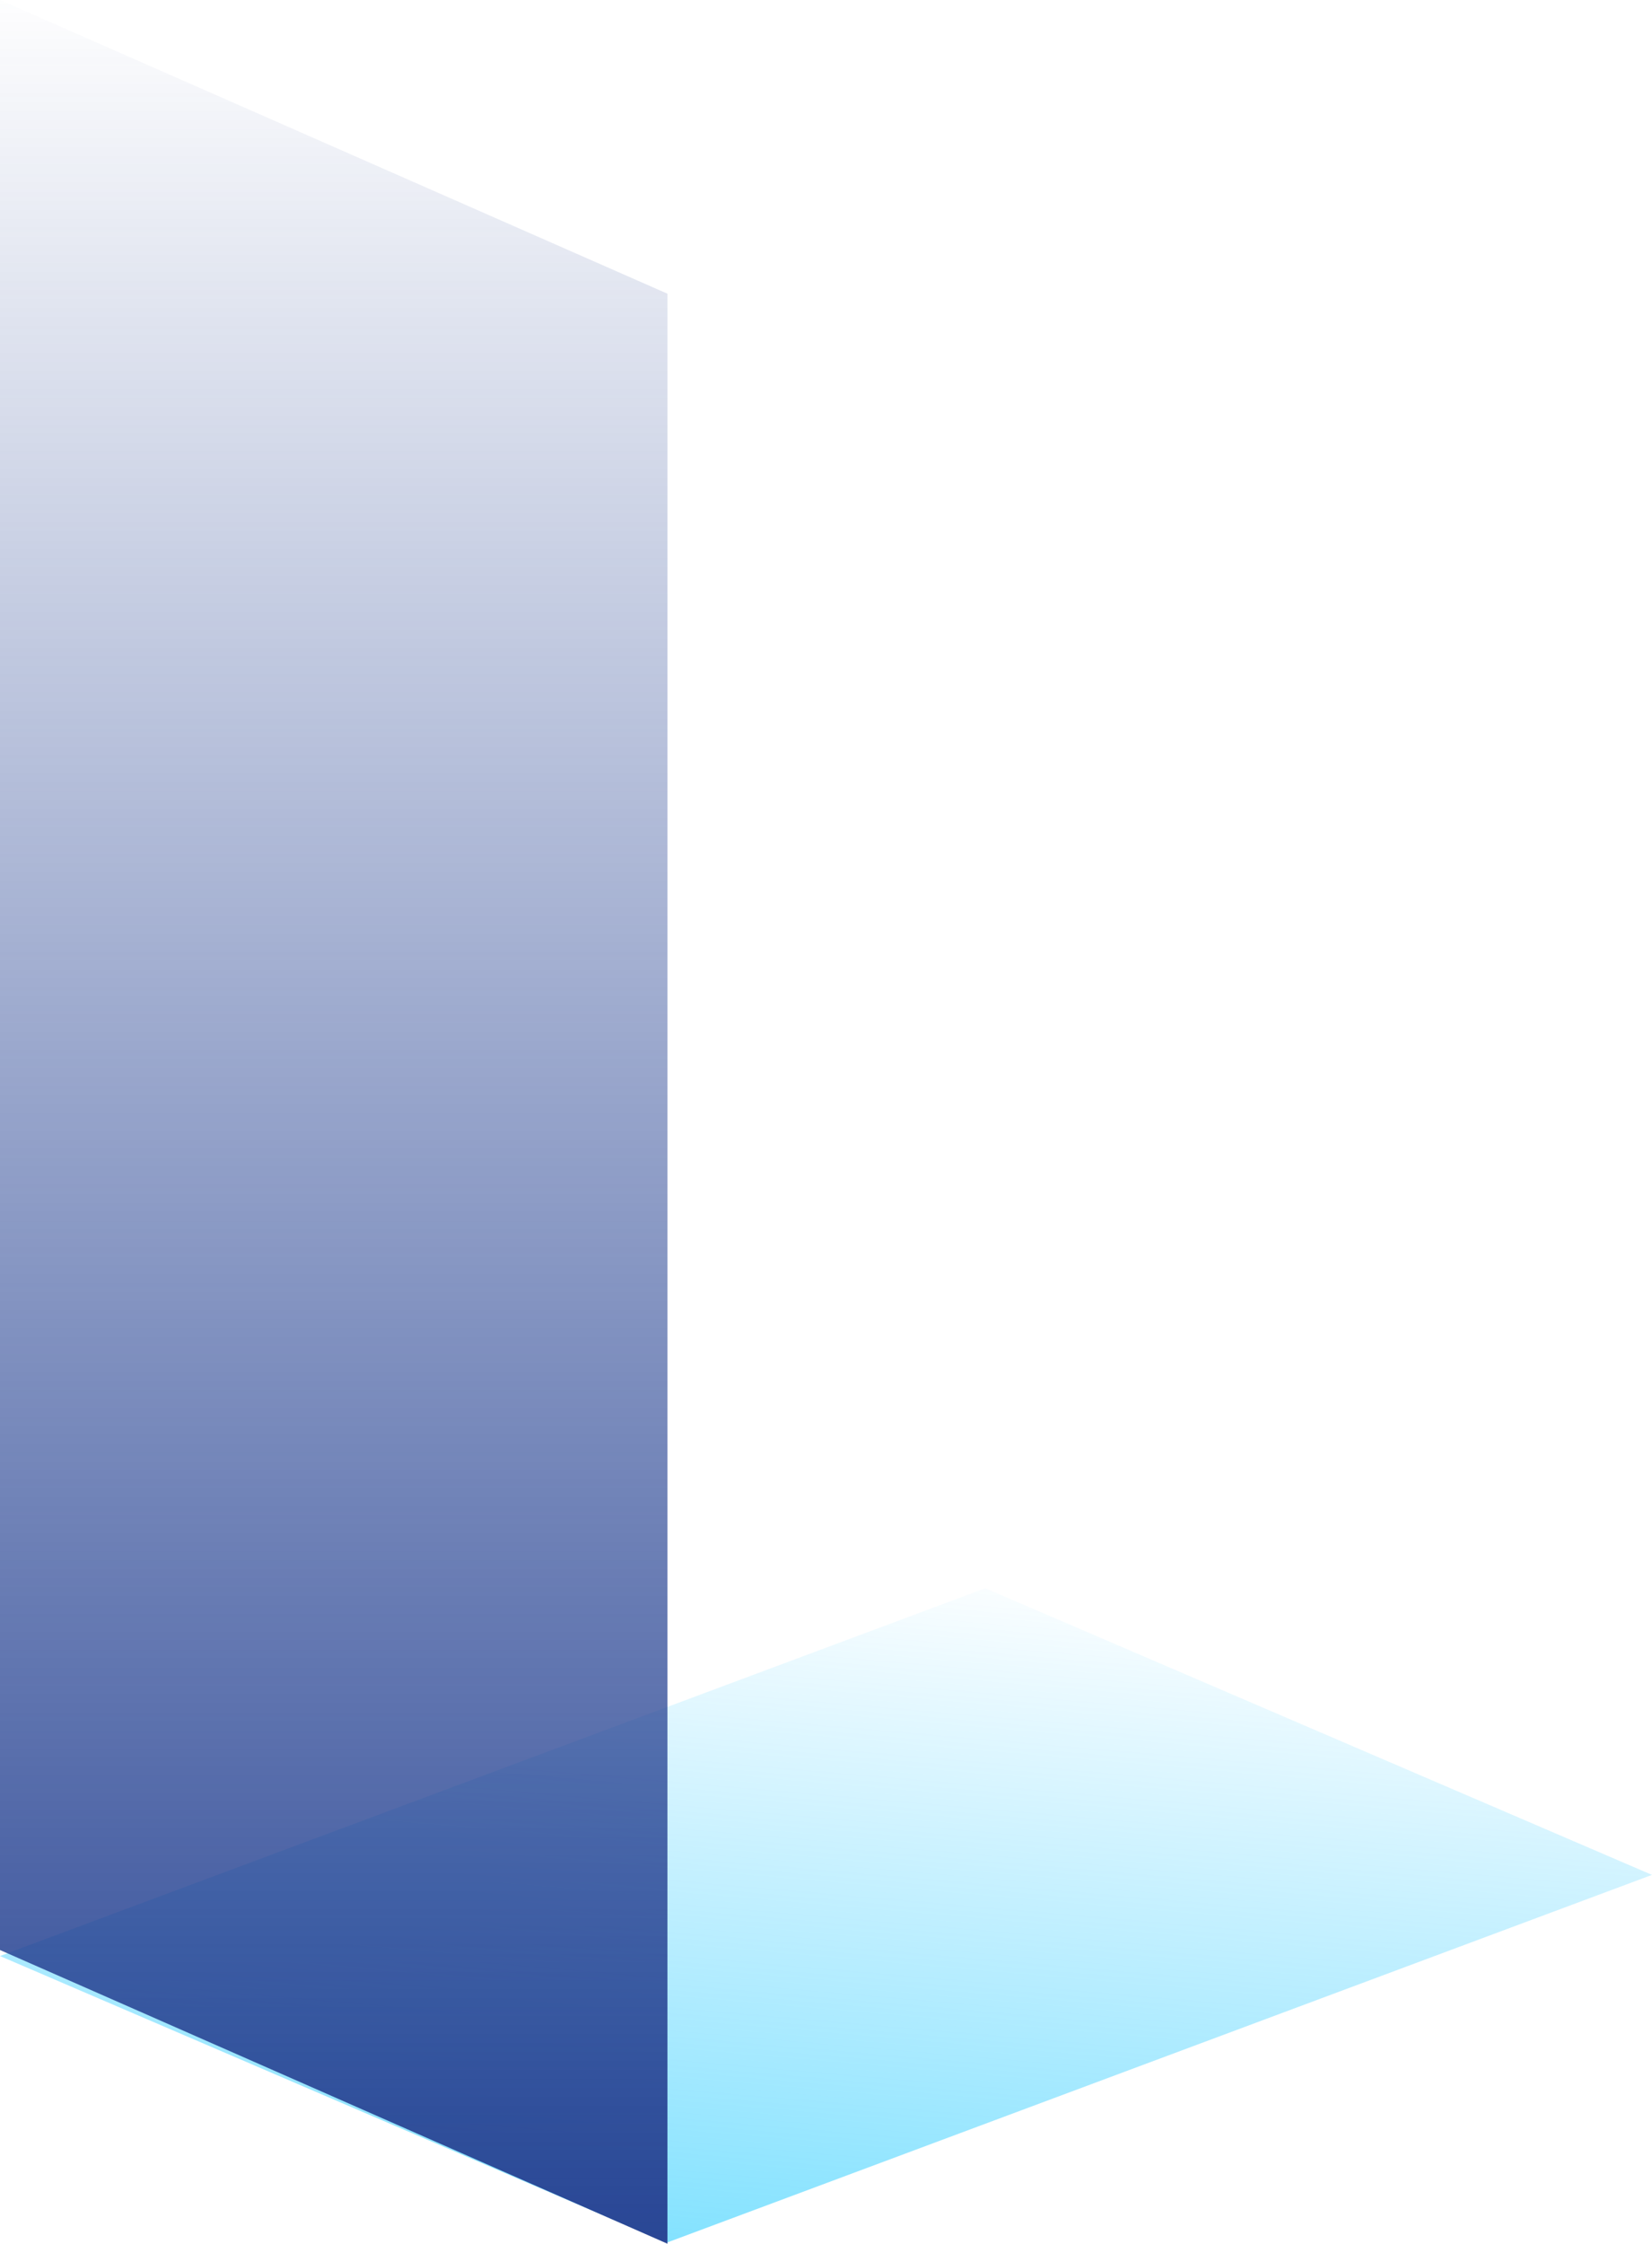
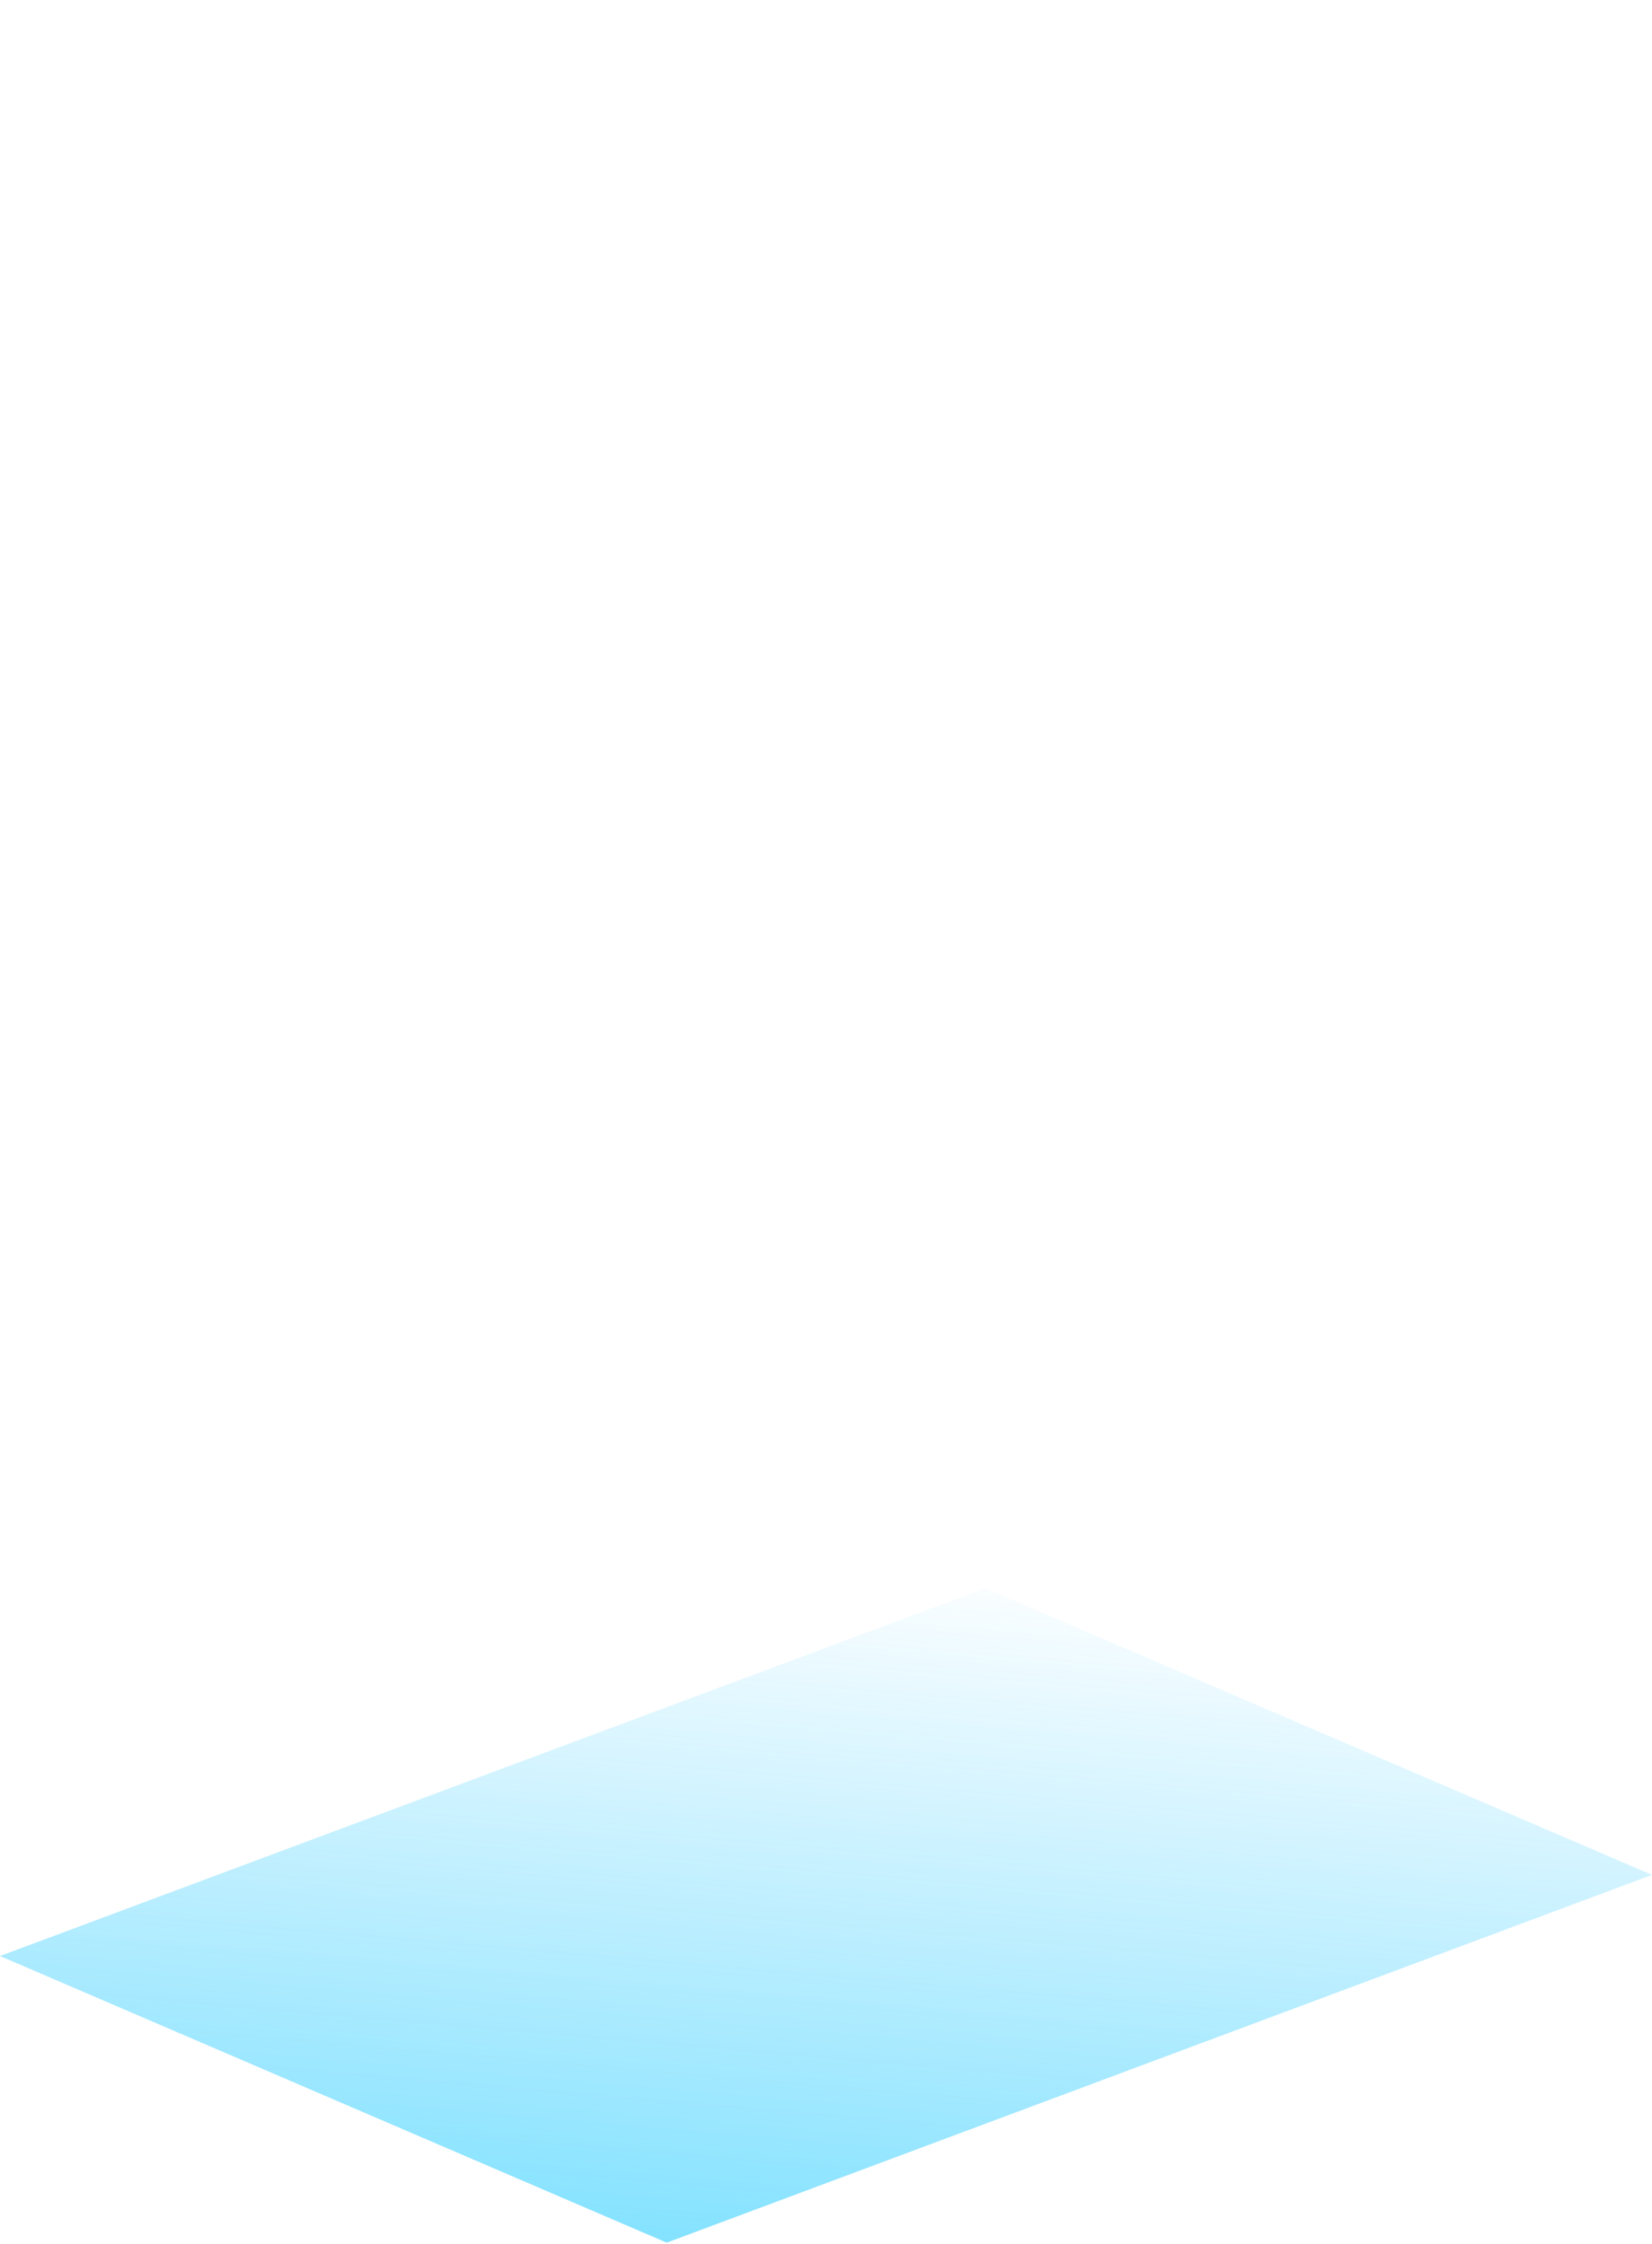
<svg xmlns="http://www.w3.org/2000/svg" id="组_7889" data-name="组 7889" width="36.018" height="48.894" viewBox="0 0 36.018 48.894">
  <defs>
    <linearGradient id="linear-gradient" x1="1.041" y1="0.621" x2="-1.105" y2="0.149" gradientUnits="objectBoundingBox">
      <stop offset="0" stop-color="#00baff" stop-opacity="0" />
      <stop offset="1" stop-color="#00ceff" />
    </linearGradient>
    <linearGradient id="linear-gradient-2" x1="0.5" x2="0.5" y2="1" gradientUnits="objectBoundingBox">
      <stop offset="0" stop-color="#294594" stop-opacity="0" />
      <stop offset="1" stop-color="#294594" />
    </linearGradient>
  </defs>
  <path id="路径_60078" data-name="路径 60078" d="M8.014,36.018l6.246-14.536L6.246,0,0,14.536Z" transform="translate(0 48.869) rotate(-90)" fill="url(#linear-gradient)" />
-   <path id="路径_60077" data-name="路径 60077" d="M14.552-4.6,0-11V31.492l14.552,6.4Z" transform="translate(0 11)" fill="url(#linear-gradient-2)" />
</svg>